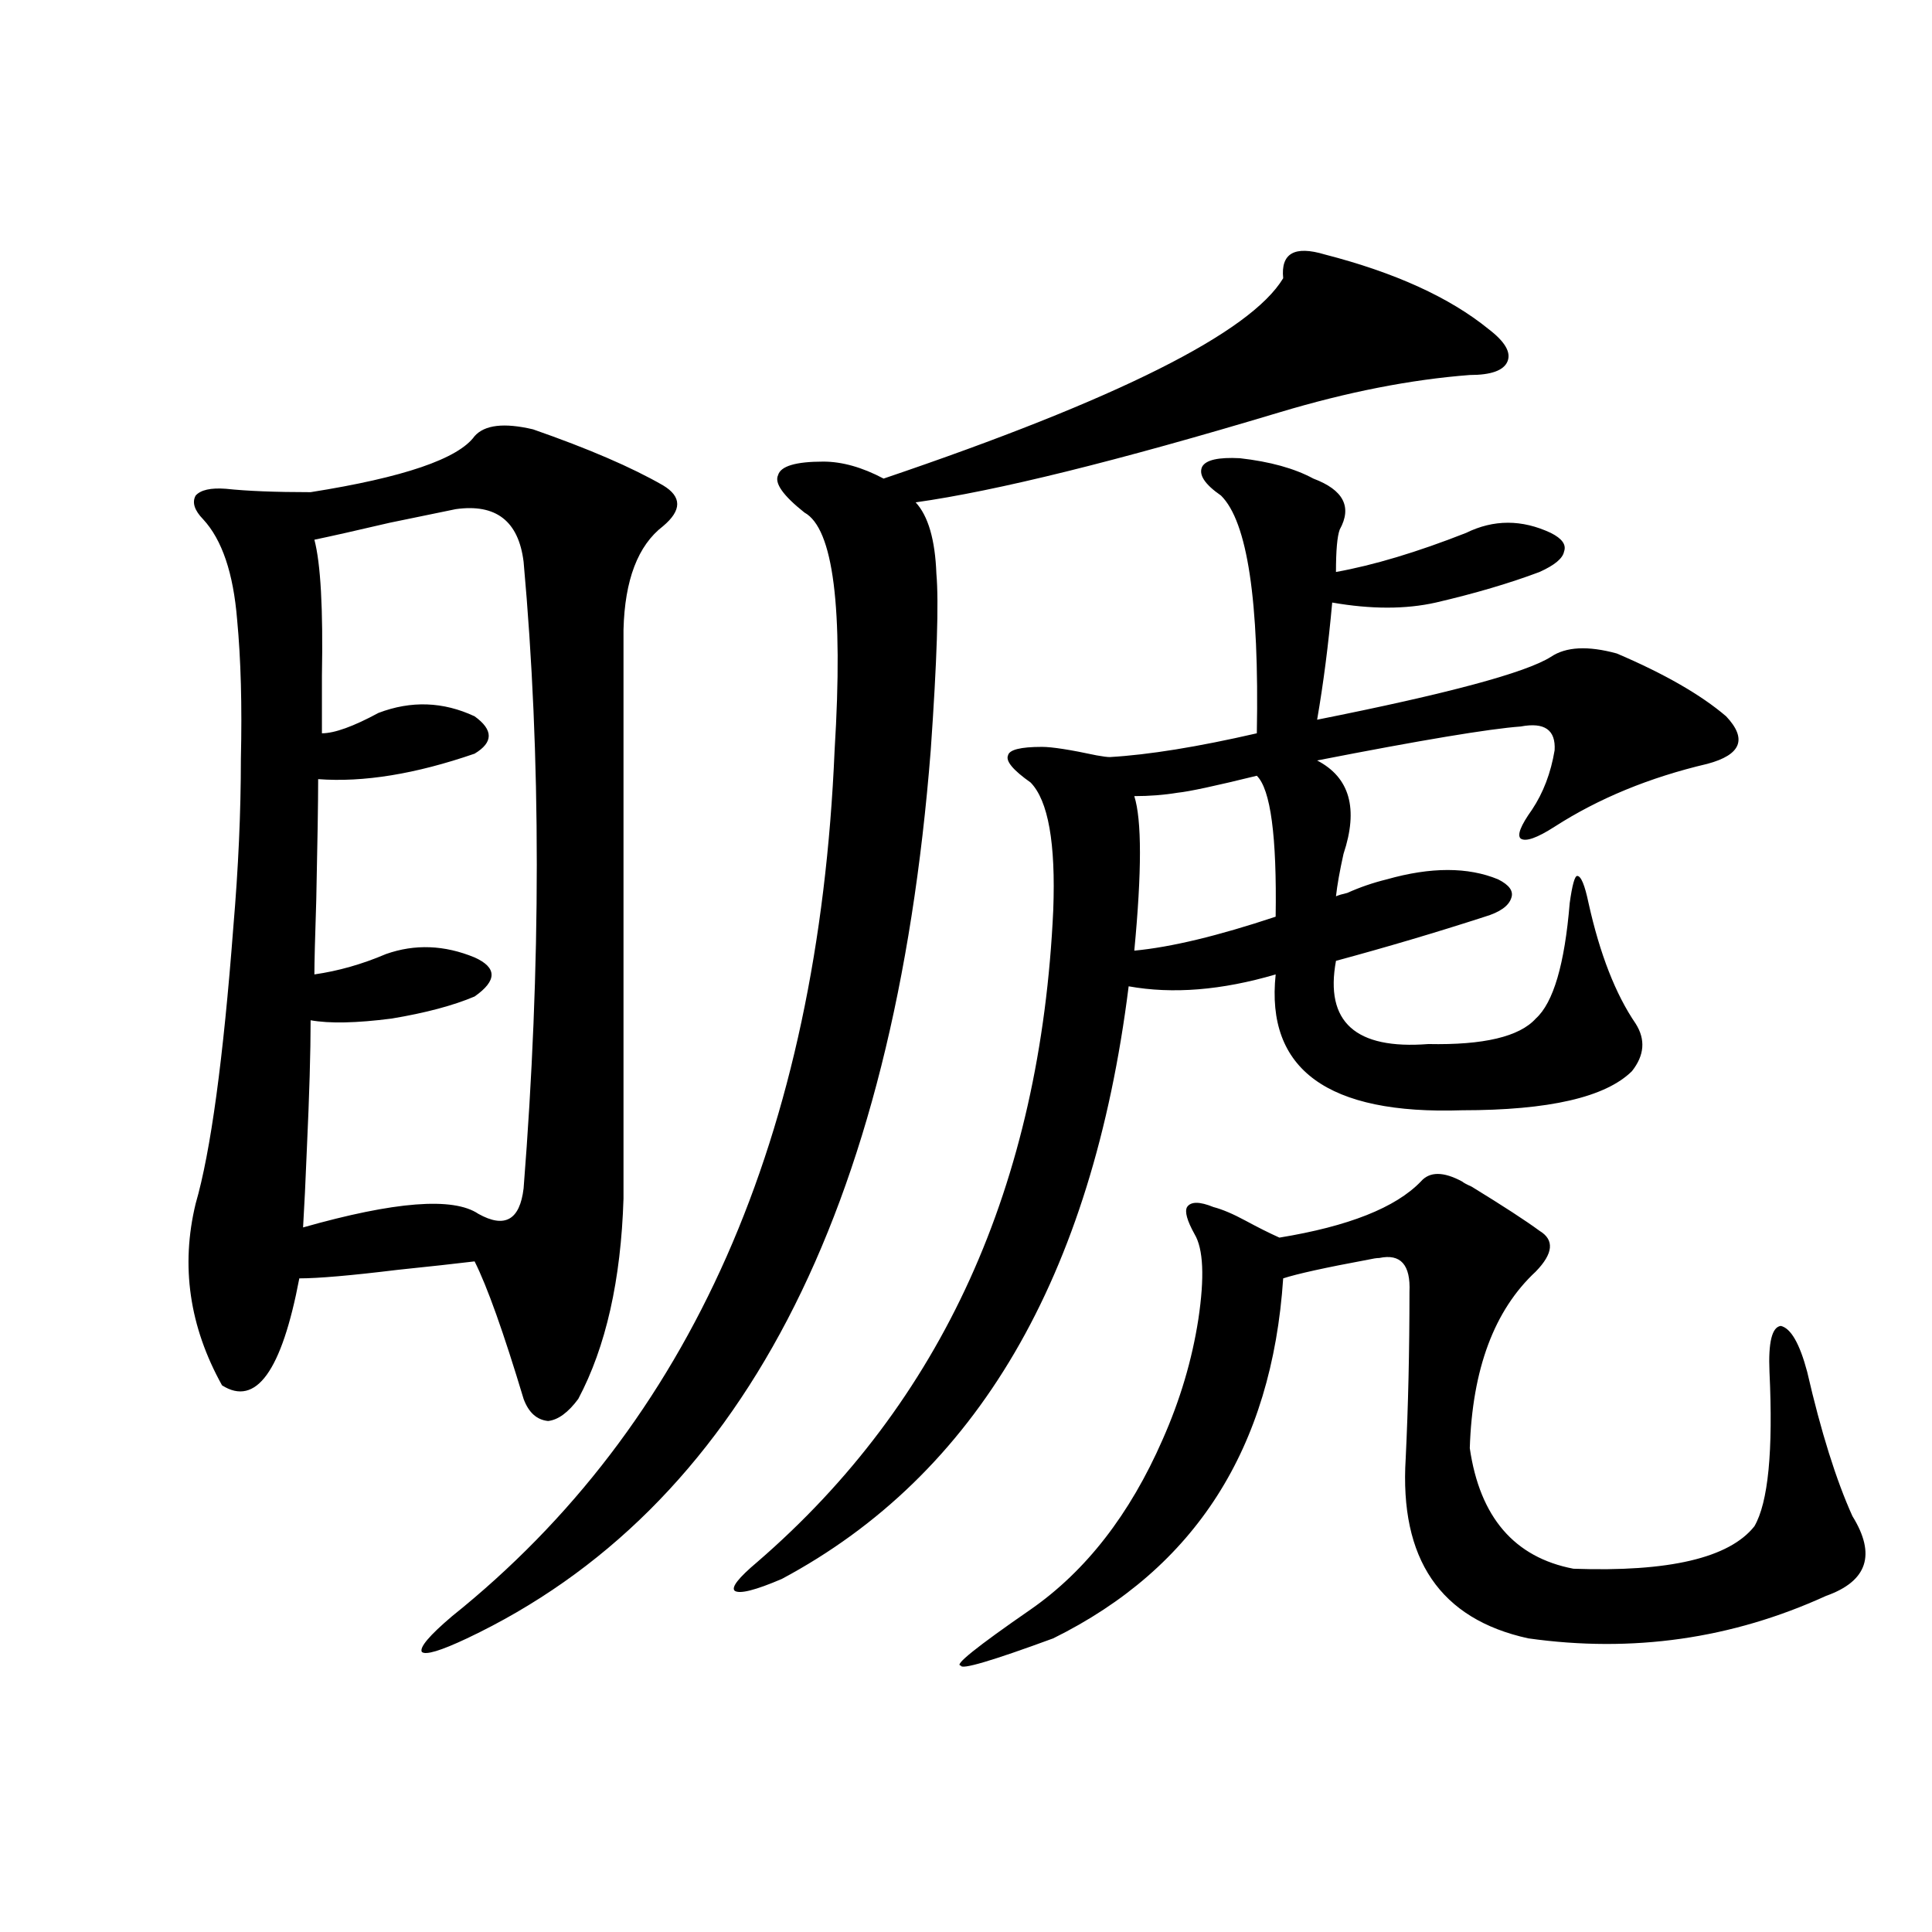
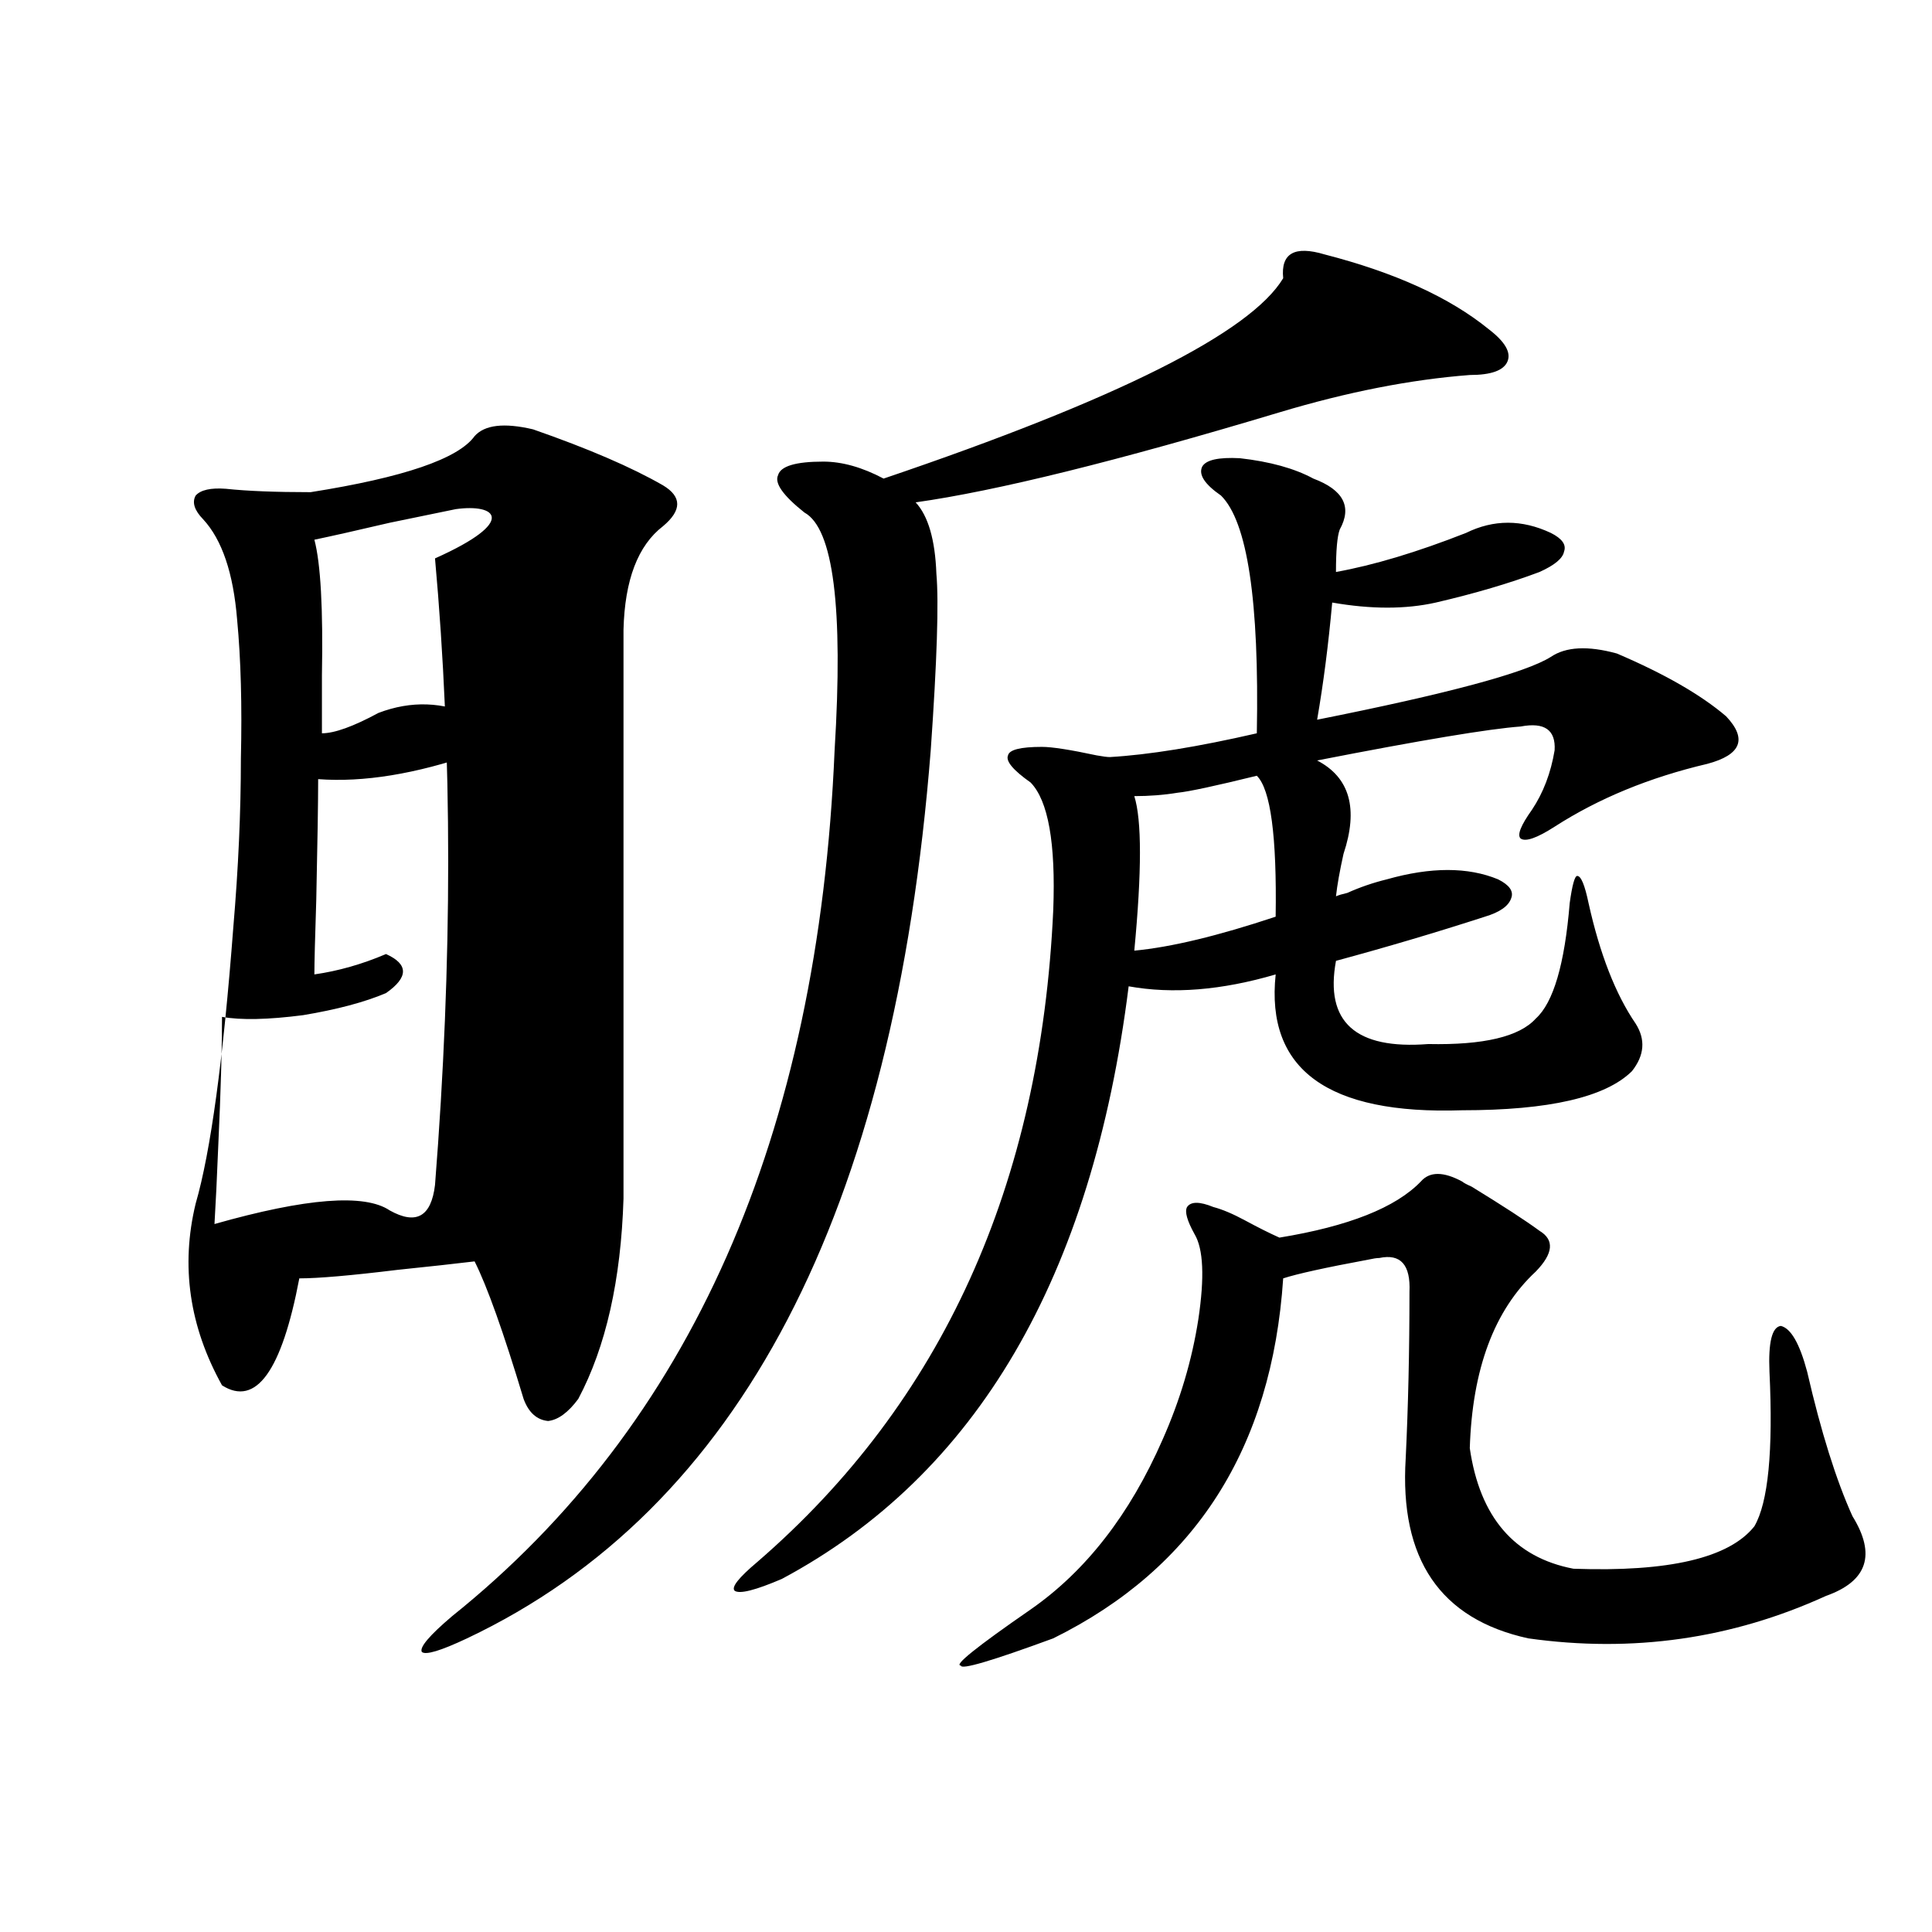
<svg xmlns="http://www.w3.org/2000/svg" version="1.1" id="图层_1" x="0px" y="0px" width="1000px" height="1000px" viewBox="0 0 1000 1000" enable-background="new 0 0 1000 1000" xml:space="preserve">
-   <path d="M245.652,225.742c5.198-5.851,15.274-7.031,30.243-3.516c28.612,9.97,51.051,19.638,67.315,29.004  c9.756,5.864,9.756,12.896,0,21.094c-13.018,9.97-19.847,27.837-20.487,53.613v294.434c-1.311,42.188-9.115,76.767-23.414,103.711  c-5.213,7.031-10.411,10.849-15.609,11.426c-5.854-0.577-10.091-4.395-12.683-11.426c-10.411-34.565-18.871-58.296-25.365-71.191  c-9.756,1.181-23.094,2.637-39.999,4.395c-24.069,2.938-40.975,4.395-50.73,4.395c-9.115,48.052-22.438,66.509-39.999,55.371  c-16.92-30.46-21.463-61.812-13.658-94.043c7.805-26.944,14.299-74.707,19.512-143.262c2.592-30.46,3.902-59.464,3.902-87.012  c0.641-27.534,0-51.554-1.951-72.07c-1.951-24.019-7.805-41.309-17.561-51.855c-4.558-4.683-5.854-8.789-3.902-12.305  c2.592-2.925,7.805-4.093,15.609-3.516c11.052,1.181,25.686,1.758,43.901,1.758C208.9,247.138,237.192,237.47,245.652,225.742z   M235.896,263.535c-5.854,1.181-17.24,3.516-34.146,7.031c-17.561,4.106-30.578,7.031-39.023,8.789  c3.247,12.305,4.543,35.747,3.902,70.313c0,12.896,0,22.852,0,29.883c6.494,0,16.25-3.516,29.268-10.547  c16.905-6.44,33.49-5.851,49.755,1.758c9.756,7.031,9.756,13.485,0,19.336c-30.578,10.547-57.56,14.941-80.974,13.184  c0,11.728-0.335,32.52-0.976,62.402c-0.655,19.927-0.976,32.821-0.976,38.672c12.348-1.758,24.71-5.273,37.072-10.547  c14.954-5.273,30.243-4.683,45.853,1.758c11.707,5.273,11.707,12.017,0,20.215c-11.066,4.696-25.365,8.501-42.926,11.426  c-18.216,2.349-32.194,2.637-41.95,0.879c0,16.411-0.655,38.672-1.951,66.797c-0.655,16.411-1.311,29.883-1.951,40.43  c47.469-13.472,77.712-15.82,90.729-7.031c13.658,7.622,21.463,3.228,23.414-13.184c9.101-115.425,9.101-223.53,0-324.316  C268.411,269.688,256.704,260.61,235.896,263.535z M685.642,131.699c36.417,9.38,64.709,22.274,84.876,38.672  c8.445,6.454,11.707,12.017,9.756,16.699c-1.951,4.696-8.46,7.031-19.512,7.031c-30.578,2.349-63.413,8.789-98.534,19.336  c-83.9,25.2-146.673,40.731-188.288,46.582c6.494,7.031,10.076,19.336,10.731,36.914c1.296,14.653,0.32,45.126-2.927,91.406  c-18.871,239.653-98.869,392.871-239.994,459.668c-13.658,6.44-21.463,8.789-23.414,7.031c-1.311-2.349,3.902-8.501,15.609-18.457  C357.51,737.567,423.529,588.153,431.989,388.34c4.543-73.828-0.655-114.835-15.609-123.047  c-11.066-8.789-15.609-15.229-13.658-19.336c1.296-4.683,9.101-7.031,23.414-7.031c9.756,0,20.152,2.938,31.219,8.789  c120.973-41.007,189.904-75.586,206.824-103.711C662.868,131.122,670.032,127.017,685.642,131.699z M641.74,237.168  c15.609,1.758,28.292,5.273,38.048,10.547c15.609,5.864,20.152,14.653,13.658,26.367c-1.311,3.516-1.951,10.849-1.951,21.973  c19.512-3.516,41.95-10.245,67.315-20.215c14.299-7.031,28.933-7.031,43.901,0c5.854,2.938,8.125,6.152,6.829,9.668  c-0.655,3.516-4.878,7.031-12.683,10.547c-15.609,5.864-33.505,11.138-53.657,15.82c-15.609,3.516-33.505,3.516-53.657,0  c-1.951,21.685-4.558,41.899-7.805,60.645c67.636-13.472,107.955-24.308,120.973-32.52c7.805-5.273,19.177-5.851,34.146-1.758  c24.71,10.547,43.566,21.396,56.584,32.52c11.052,11.728,7.805,19.927-9.756,24.609c-29.923,7.031-56.264,17.88-79.022,32.52  c-9.115,5.864-14.969,7.91-17.561,6.152c-1.951-1.758,0-6.729,5.854-14.941c5.854-8.789,9.756-19.034,11.707-30.762  c0.641-10.547-5.213-14.64-17.561-12.305c-16.265,1.181-51.386,7.031-105.363,17.578c16.905,8.789,21.463,24.911,13.658,48.34  c-1.951,8.789-3.262,16.122-3.902,21.973c1.296-0.577,3.247-1.167,5.854-1.758c6.494-2.925,13.323-5.273,20.487-7.031  c22.759-6.44,41.95-6.44,57.56,0c5.854,2.938,8.125,6.152,6.829,9.668c-1.311,4.106-5.854,7.333-13.658,9.668  c-25.365,8.212-51.065,15.82-77.071,22.852c-5.854,31.641,10.076,46.005,47.804,43.066c28.612,0.591,47.148-3.804,55.608-13.184  c9.101-8.198,14.954-28.125,17.561-59.766c1.296-9.366,2.592-14.063,3.902-14.063c1.951,0,3.902,4.696,5.854,14.063  c5.854,26.367,13.979,47.173,24.39,62.402c5.198,8.212,4.543,16.411-1.951,24.609c-13.658,13.485-42.926,20.215-87.803,20.215  c-69.602,2.349-101.796-21.094-96.583-70.313c-27.972,8.212-53.337,10.259-76.096,6.152  c-18.871,150.595-78.702,252.837-179.508,306.738c-13.658,5.851-21.798,7.91-24.39,6.152c-1.951-1.758,1.951-6.729,11.707-14.941  c95.607-82.617,146.658-195.117,153.167-337.5c1.296-34.565-2.606-56.538-11.707-65.918c-9.115-6.44-13.018-11.124-11.707-14.063  c0.641-2.925,6.494-4.395,17.561-4.395c5.198,0,14.634,1.47,28.292,4.395c3.247,0.591,5.519,0.879,6.829,0.879  c20.152-1.167,45.518-5.273,76.096-12.305c1.296-68.555-4.878-109.562-18.536-123.047c-8.46-5.851-11.707-10.835-9.756-14.941  C624.18,238.047,630.674,236.591,641.74,237.168z M735.396,611.582c4.543-5.273,11.707-5.273,21.463,0  c0.641,0.591,2.271,1.47,4.878,2.637c16.25,9.97,27.957,17.578,35.121,22.852c7.805,4.696,7.149,11.728-1.951,21.094  c-21.463,19.927-32.85,50.399-34.146,91.406c5.198,35.747,23.079,56.552,53.657,62.402c49.42,1.758,80.639-5.562,93.656-21.973  c7.149-12.305,9.756-38.96,7.805-79.98c-0.655-15.229,1.296-23.14,5.854-23.73c5.198,1.181,9.756,9.091,13.658,23.73  c7.149,31.063,14.954,55.962,23.414,74.707c12.348,19.927,7.805,33.7-13.658,41.309c-48.779,22.261-100.165,29.581-154.143,21.973  c-45.532-9.97-66.675-41.007-63.413-93.164c1.296-26.944,1.951-55.659,1.951-86.133c0.641-14.063-4.558-19.913-15.609-17.578  c-1.311,0-3.262,0.302-5.854,0.879c-22.118,4.106-36.752,7.333-43.901,9.668c-5.854,87.891-45.532,150.005-119.021,186.328  c-31.874,11.714-47.804,16.397-47.804,14.063c-3.902,0,8.125-9.668,36.097-29.004c28.612-19.913,51.371-49.219,68.291-87.891  c9.101-20.503,15.274-41.309,18.536-62.402c3.247-21.671,2.592-36.323-1.951-43.945c-3.902-7.031-5.213-11.714-3.902-14.063  c1.951-2.925,6.494-2.925,13.658,0c4.543,1.181,10.076,3.516,16.585,7.031c6.494,3.516,12.348,6.454,17.561,8.789  C697.989,634.735,722.379,625.067,735.396,611.582z M660.276,474.473c0.641-41.597-2.606-65.918-9.756-72.949  c-21.463,5.273-35.121,8.212-40.975,8.789c-7.164,1.181-14.634,1.758-22.438,1.758c3.902,12.305,3.902,38.974,0,79.98  C605.964,490.293,630.354,484.442,660.276,474.473z" />
+   <path d="M245.652,225.742c5.198-5.851,15.274-7.031,30.243-3.516c28.612,9.97,51.051,19.638,67.315,29.004  c9.756,5.864,9.756,12.896,0,21.094c-13.018,9.97-19.847,27.837-20.487,53.613v294.434c-1.311,42.188-9.115,76.767-23.414,103.711  c-5.213,7.031-10.411,10.849-15.609,11.426c-5.854-0.577-10.091-4.395-12.683-11.426c-10.411-34.565-18.871-58.296-25.365-71.191  c-9.756,1.181-23.094,2.637-39.999,4.395c-24.069,2.938-40.975,4.395-50.73,4.395c-9.115,48.052-22.438,66.509-39.999,55.371  c-16.92-30.46-21.463-61.812-13.658-94.043c7.805-26.944,14.299-74.707,19.512-143.262c2.592-30.46,3.902-59.464,3.902-87.012  c0.641-27.534,0-51.554-1.951-72.07c-1.951-24.019-7.805-41.309-17.561-51.855c-4.558-4.683-5.854-8.789-3.902-12.305  c2.592-2.925,7.805-4.093,15.609-3.516c11.052,1.181,25.686,1.758,43.901,1.758C208.9,247.138,237.192,237.47,245.652,225.742z   M235.896,263.535c-5.854,1.181-17.24,3.516-34.146,7.031c-17.561,4.106-30.578,7.031-39.023,8.789  c3.247,12.305,4.543,35.747,3.902,70.313c0,12.896,0,22.852,0,29.883c6.494,0,16.25-3.516,29.268-10.547  c16.905-6.44,33.49-5.851,49.755,1.758c9.756,7.031,9.756,13.485,0,19.336c-30.578,10.547-57.56,14.941-80.974,13.184  c0,11.728-0.335,32.52-0.976,62.402c-0.655,19.927-0.976,32.821-0.976,38.672c12.348-1.758,24.71-5.273,37.072-10.547  c11.707,5.273,11.707,12.017,0,20.215c-11.066,4.696-25.365,8.501-42.926,11.426  c-18.216,2.349-32.194,2.637-41.95,0.879c0,16.411-0.655,38.672-1.951,66.797c-0.655,16.411-1.311,29.883-1.951,40.43  c47.469-13.472,77.712-15.82,90.729-7.031c13.658,7.622,21.463,3.228,23.414-13.184c9.101-115.425,9.101-223.53,0-324.316  C268.411,269.688,256.704,260.61,235.896,263.535z M685.642,131.699c36.417,9.38,64.709,22.274,84.876,38.672  c8.445,6.454,11.707,12.017,9.756,16.699c-1.951,4.696-8.46,7.031-19.512,7.031c-30.578,2.349-63.413,8.789-98.534,19.336  c-83.9,25.2-146.673,40.731-188.288,46.582c6.494,7.031,10.076,19.336,10.731,36.914c1.296,14.653,0.32,45.126-2.927,91.406  c-18.871,239.653-98.869,392.871-239.994,459.668c-13.658,6.44-21.463,8.789-23.414,7.031c-1.311-2.349,3.902-8.501,15.609-18.457  C357.51,737.567,423.529,588.153,431.989,388.34c4.543-73.828-0.655-114.835-15.609-123.047  c-11.066-8.789-15.609-15.229-13.658-19.336c1.296-4.683,9.101-7.031,23.414-7.031c9.756,0,20.152,2.938,31.219,8.789  c120.973-41.007,189.904-75.586,206.824-103.711C662.868,131.122,670.032,127.017,685.642,131.699z M641.74,237.168  c15.609,1.758,28.292,5.273,38.048,10.547c15.609,5.864,20.152,14.653,13.658,26.367c-1.311,3.516-1.951,10.849-1.951,21.973  c19.512-3.516,41.95-10.245,67.315-20.215c14.299-7.031,28.933-7.031,43.901,0c5.854,2.938,8.125,6.152,6.829,9.668  c-0.655,3.516-4.878,7.031-12.683,10.547c-15.609,5.864-33.505,11.138-53.657,15.82c-15.609,3.516-33.505,3.516-53.657,0  c-1.951,21.685-4.558,41.899-7.805,60.645c67.636-13.472,107.955-24.308,120.973-32.52c7.805-5.273,19.177-5.851,34.146-1.758  c24.71,10.547,43.566,21.396,56.584,32.52c11.052,11.728,7.805,19.927-9.756,24.609c-29.923,7.031-56.264,17.88-79.022,32.52  c-9.115,5.864-14.969,7.91-17.561,6.152c-1.951-1.758,0-6.729,5.854-14.941c5.854-8.789,9.756-19.034,11.707-30.762  c0.641-10.547-5.213-14.64-17.561-12.305c-16.265,1.181-51.386,7.031-105.363,17.578c16.905,8.789,21.463,24.911,13.658,48.34  c-1.951,8.789-3.262,16.122-3.902,21.973c1.296-0.577,3.247-1.167,5.854-1.758c6.494-2.925,13.323-5.273,20.487-7.031  c22.759-6.44,41.95-6.44,57.56,0c5.854,2.938,8.125,6.152,6.829,9.668c-1.311,4.106-5.854,7.333-13.658,9.668  c-25.365,8.212-51.065,15.82-77.071,22.852c-5.854,31.641,10.076,46.005,47.804,43.066c28.612,0.591,47.148-3.804,55.608-13.184  c9.101-8.198,14.954-28.125,17.561-59.766c1.296-9.366,2.592-14.063,3.902-14.063c1.951,0,3.902,4.696,5.854,14.063  c5.854,26.367,13.979,47.173,24.39,62.402c5.198,8.212,4.543,16.411-1.951,24.609c-13.658,13.485-42.926,20.215-87.803,20.215  c-69.602,2.349-101.796-21.094-96.583-70.313c-27.972,8.212-53.337,10.259-76.096,6.152  c-18.871,150.595-78.702,252.837-179.508,306.738c-13.658,5.851-21.798,7.91-24.39,6.152c-1.951-1.758,1.951-6.729,11.707-14.941  c95.607-82.617,146.658-195.117,153.167-337.5c1.296-34.565-2.606-56.538-11.707-65.918c-9.115-6.44-13.018-11.124-11.707-14.063  c0.641-2.925,6.494-4.395,17.561-4.395c5.198,0,14.634,1.47,28.292,4.395c3.247,0.591,5.519,0.879,6.829,0.879  c20.152-1.167,45.518-5.273,76.096-12.305c1.296-68.555-4.878-109.562-18.536-123.047c-8.46-5.851-11.707-10.835-9.756-14.941  C624.18,238.047,630.674,236.591,641.74,237.168z M735.396,611.582c4.543-5.273,11.707-5.273,21.463,0  c0.641,0.591,2.271,1.47,4.878,2.637c16.25,9.97,27.957,17.578,35.121,22.852c7.805,4.696,7.149,11.728-1.951,21.094  c-21.463,19.927-32.85,50.399-34.146,91.406c5.198,35.747,23.079,56.552,53.657,62.402c49.42,1.758,80.639-5.562,93.656-21.973  c7.149-12.305,9.756-38.96,7.805-79.98c-0.655-15.229,1.296-23.14,5.854-23.73c5.198,1.181,9.756,9.091,13.658,23.73  c7.149,31.063,14.954,55.962,23.414,74.707c12.348,19.927,7.805,33.7-13.658,41.309c-48.779,22.261-100.165,29.581-154.143,21.973  c-45.532-9.97-66.675-41.007-63.413-93.164c1.296-26.944,1.951-55.659,1.951-86.133c0.641-14.063-4.558-19.913-15.609-17.578  c-1.311,0-3.262,0.302-5.854,0.879c-22.118,4.106-36.752,7.333-43.901,9.668c-5.854,87.891-45.532,150.005-119.021,186.328  c-31.874,11.714-47.804,16.397-47.804,14.063c-3.902,0,8.125-9.668,36.097-29.004c28.612-19.913,51.371-49.219,68.291-87.891  c9.101-20.503,15.274-41.309,18.536-62.402c3.247-21.671,2.592-36.323-1.951-43.945c-3.902-7.031-5.213-11.714-3.902-14.063  c1.951-2.925,6.494-2.925,13.658,0c4.543,1.181,10.076,3.516,16.585,7.031c6.494,3.516,12.348,6.454,17.561,8.789  C697.989,634.735,722.379,625.067,735.396,611.582z M660.276,474.473c0.641-41.597-2.606-65.918-9.756-72.949  c-21.463,5.273-35.121,8.212-40.975,8.789c-7.164,1.181-14.634,1.758-22.438,1.758c3.902,12.305,3.902,38.974,0,79.98  C605.964,490.293,630.354,484.442,660.276,474.473z" />
</svg>